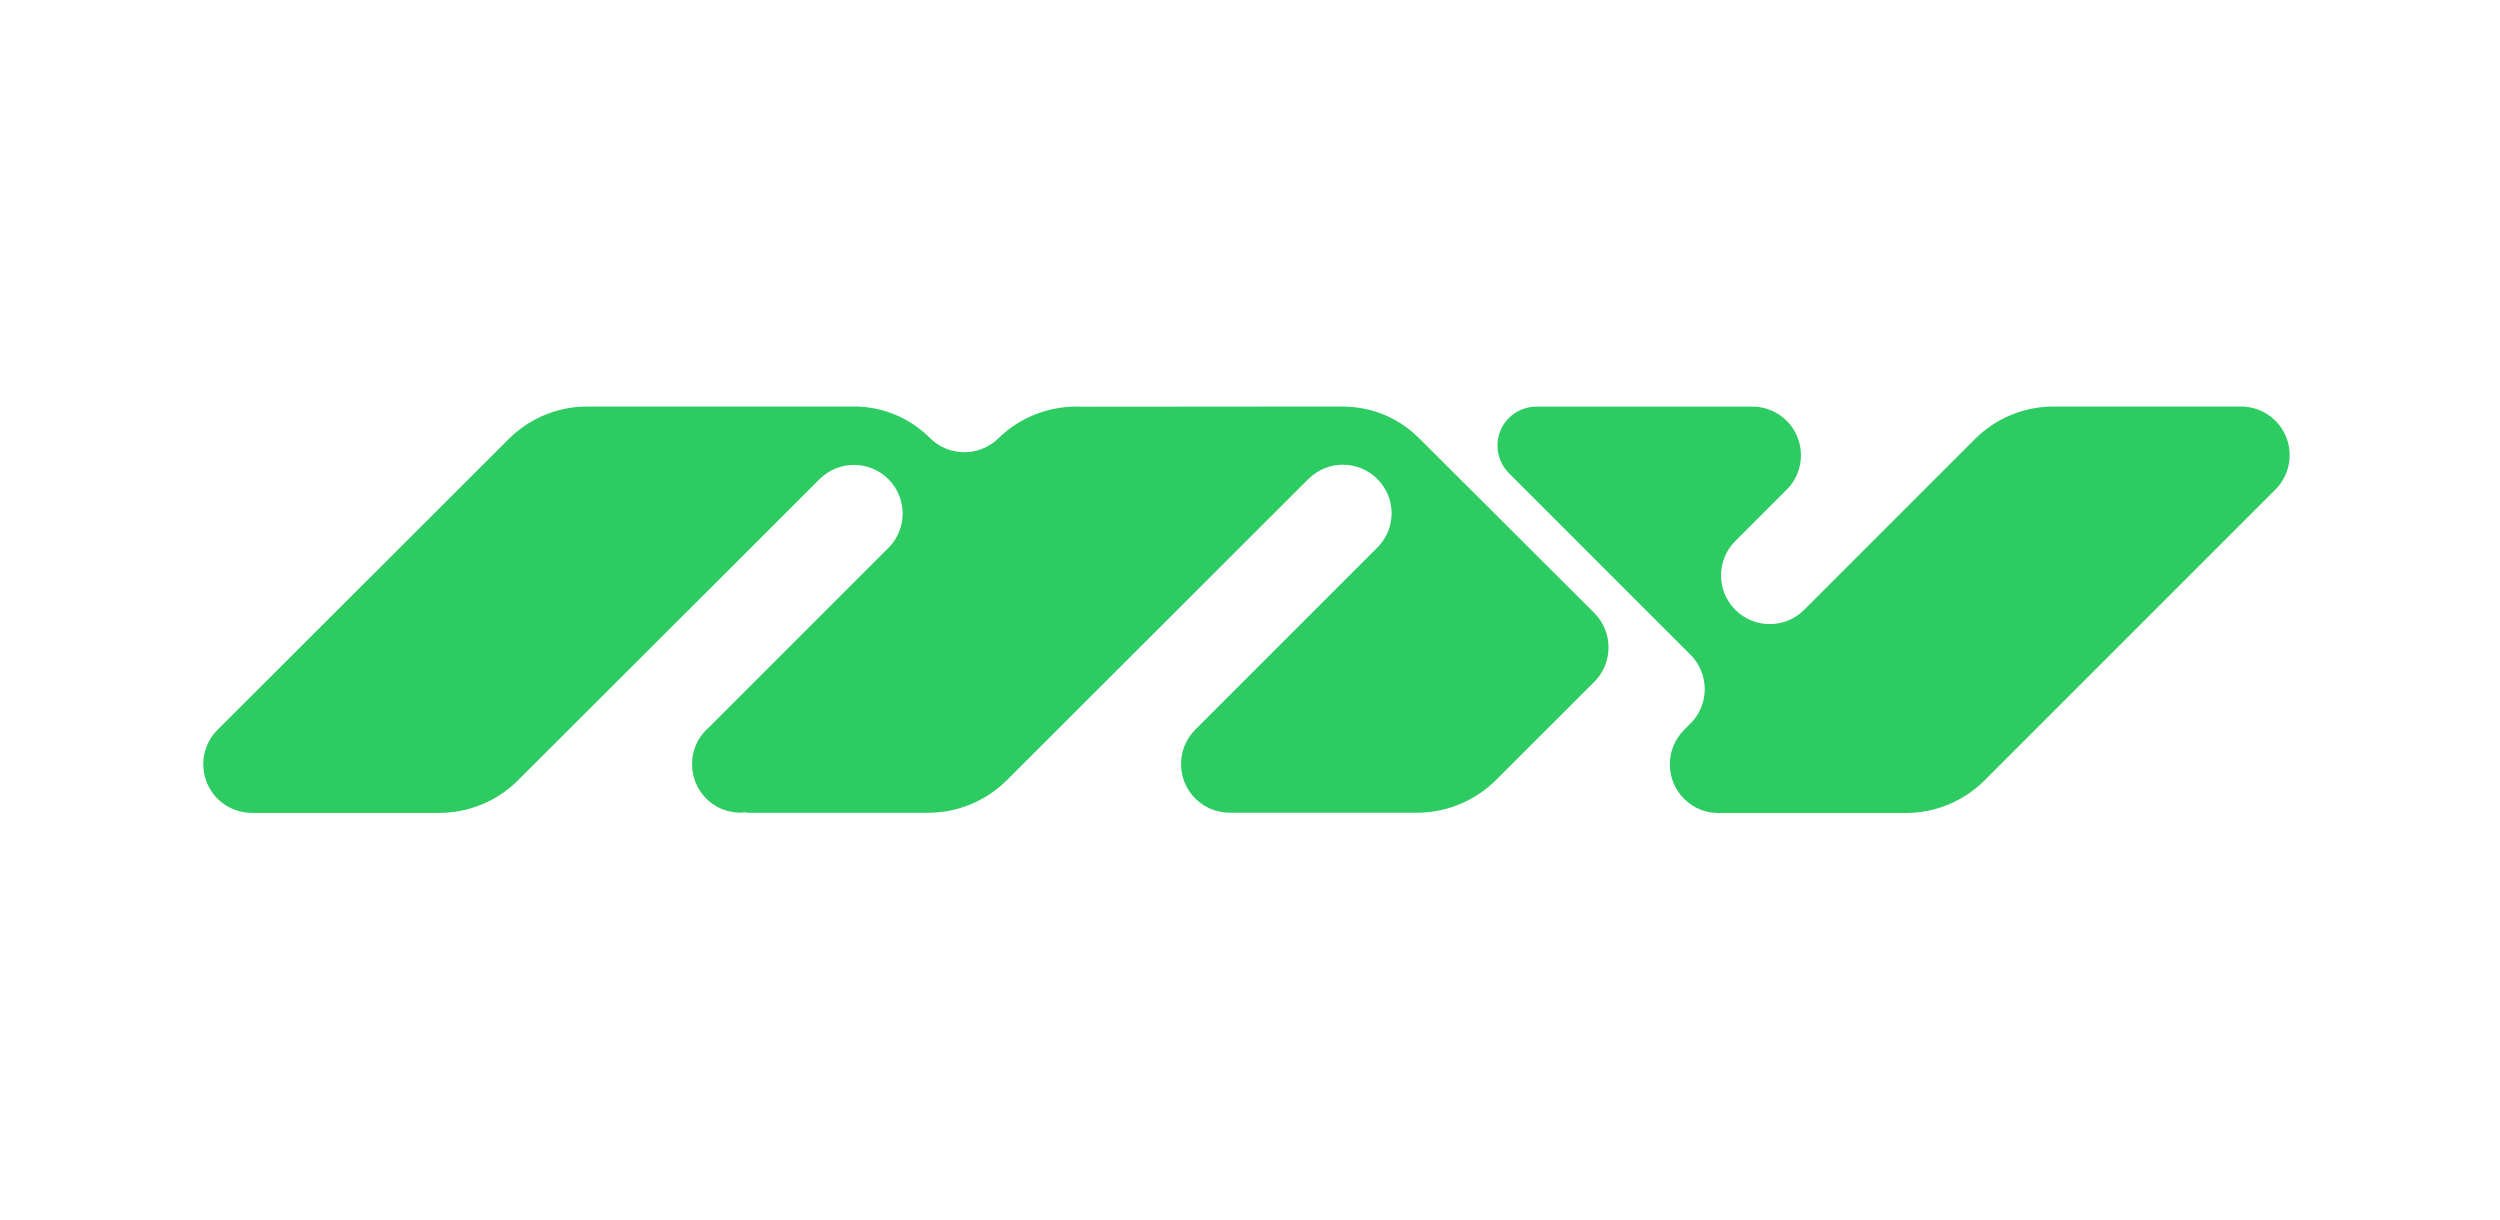
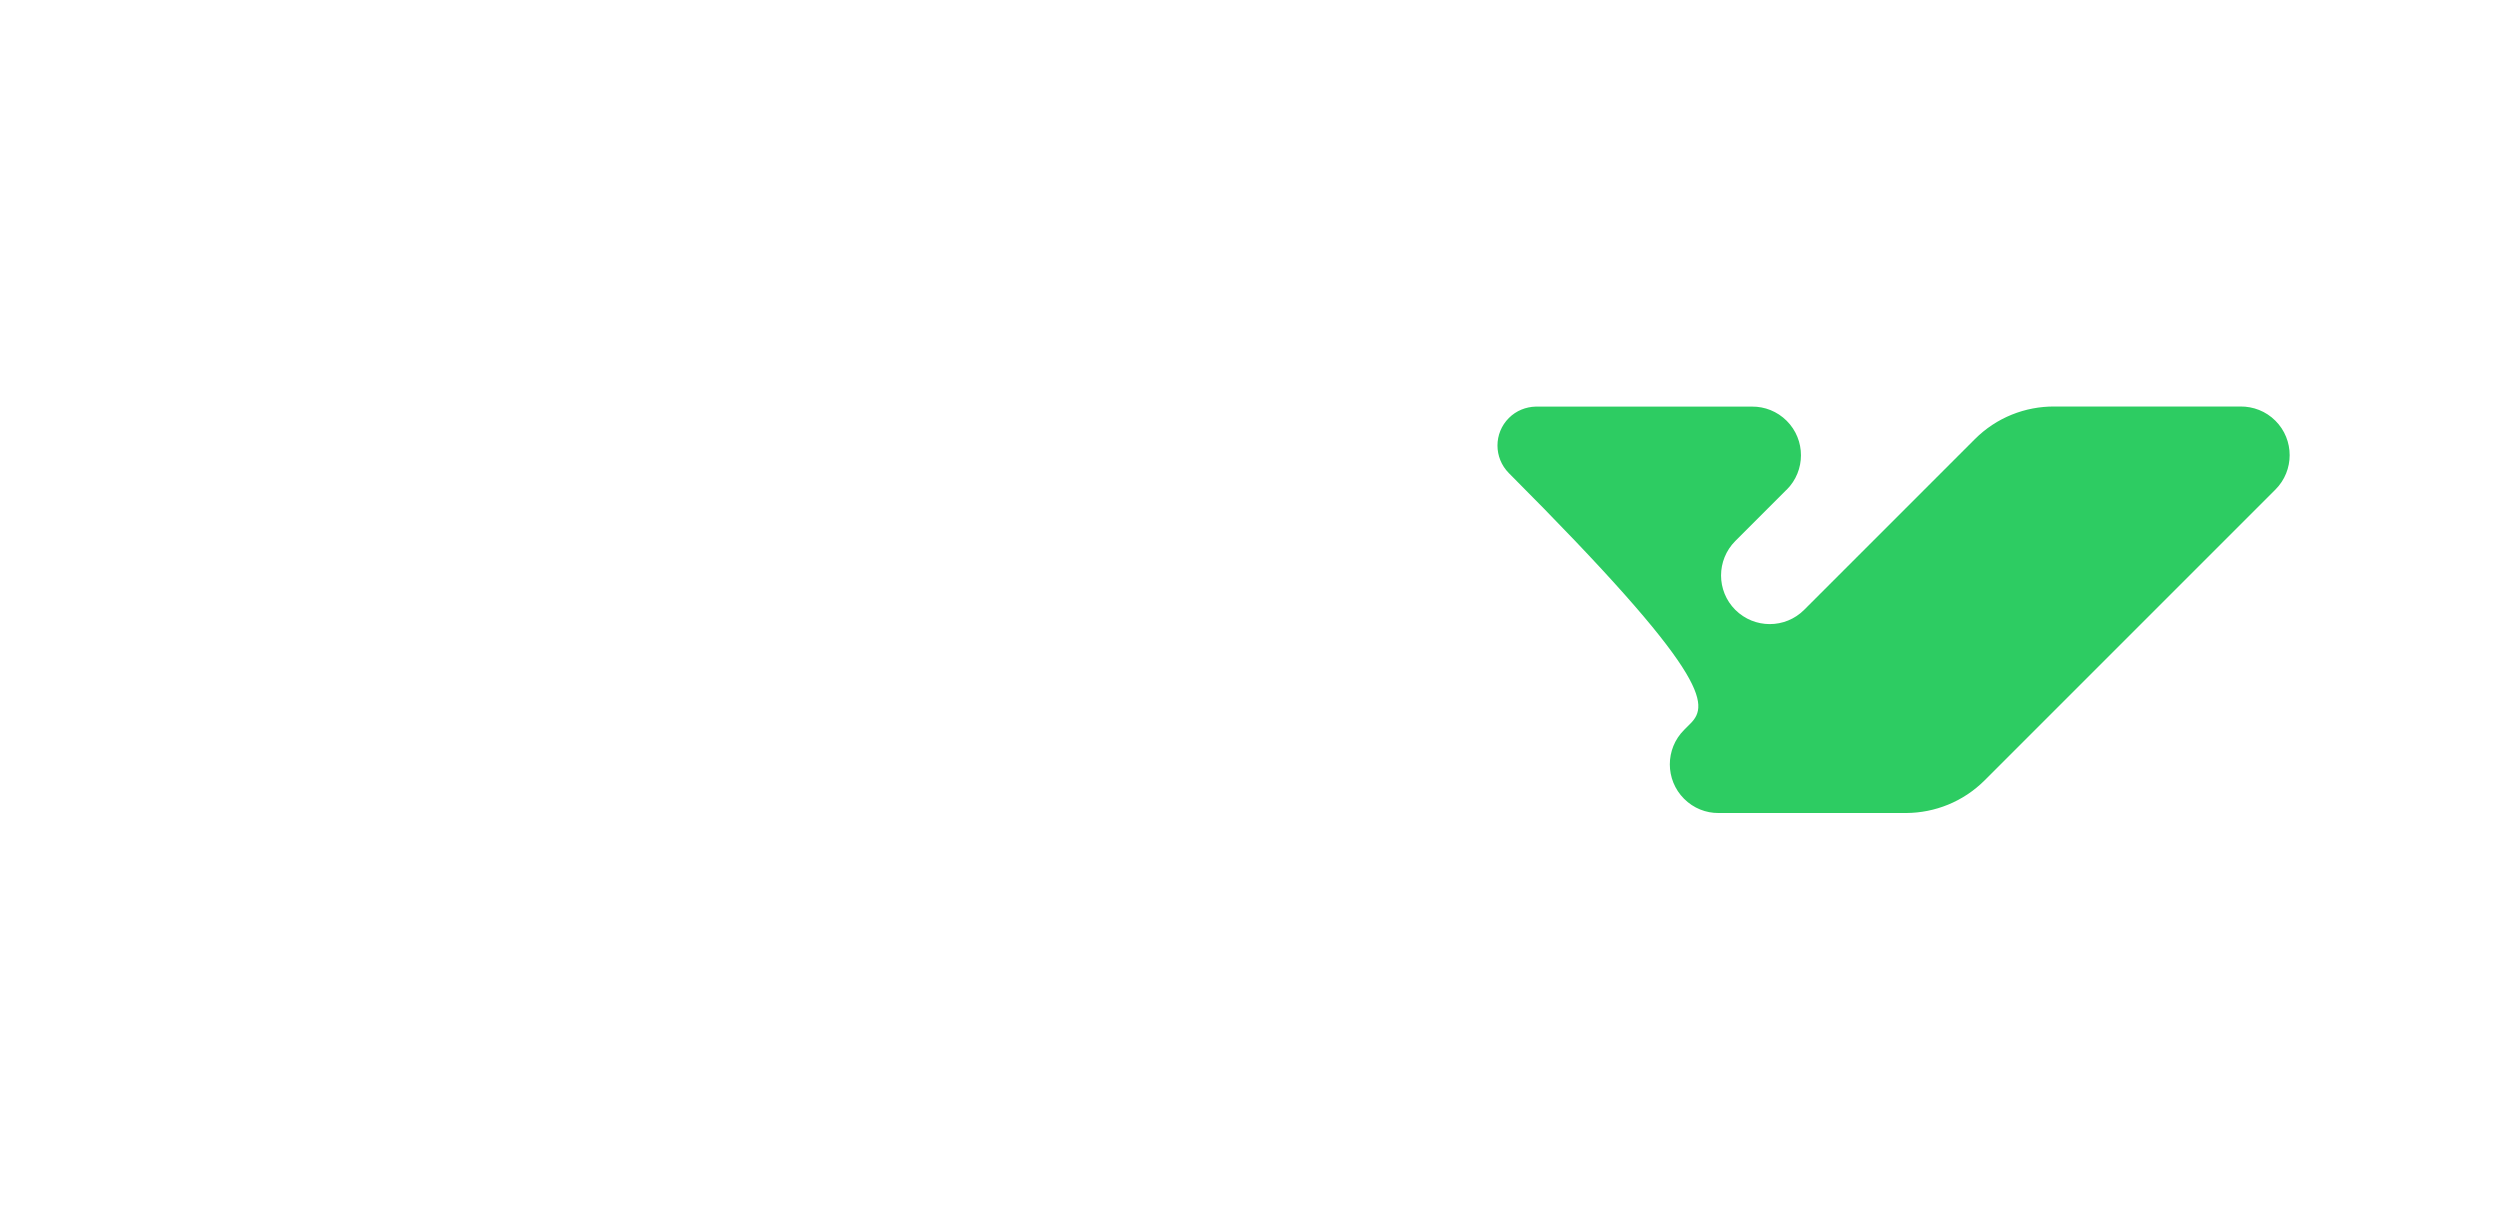
<svg xmlns="http://www.w3.org/2000/svg" fill="none" height="100%" overflow="visible" preserveAspectRatio="none" style="display: block;" viewBox="0 0 123 60" width="100%">
  <g id="logo">
    <g clip-path="url(#clip0_0_47)" id="mohyun-logo-green">
      <g id="logo_2">
-         <path d="M111.95 20.7C111.476 20.225 110.853 19.995 110.23 20H101.069C99.65 19.995 98.232 20.532 97.154 21.615L88.764 30.005C87.83 30.939 86.316 30.939 85.377 30.005C84.442 29.07 84.442 27.556 85.377 26.617L87.882 24.111C87.892 24.102 87.902 24.097 87.906 24.092C88.841 23.158 88.841 21.639 87.906 20.704C87.437 20.235 86.819 20 86.201 20.005H75.602C75.602 20.005 75.588 20.005 75.583 20.005H75.554C75.075 20.019 74.6 20.201 74.236 20.566C73.489 21.313 73.489 22.525 74.236 23.277L83.187 32.228C84.107 33.167 84.102 34.667 83.172 35.596L82.856 35.913C81.922 36.847 81.922 38.366 82.856 39.3C83.326 39.77 83.939 40.005 84.552 40H93.752H93.762H93.79C95.19 39.99 96.584 39.454 97.652 38.385L111.95 24.087C112.885 23.153 112.885 21.634 111.95 20.7Z" fill="#2DCC62" id="Vector" />
-         <path d="M69.799 21.538V21.553C69.799 21.553 69.799 21.548 69.799 21.543C68.803 20.546 67.504 20.038 66.201 20.005L66.067 20L53.278 20.01H53.269C51.788 19.933 50.283 20.441 49.138 21.548C48.204 22.482 46.685 22.482 45.751 21.548C44.706 20.503 43.341 19.991 41.98 20H28.928C27.509 19.995 26.091 20.532 25.013 21.615C25.013 21.615 10.71 35.903 10.701 35.908C9.766 36.842 9.766 38.361 10.701 39.296C11.17 39.765 11.784 39.995 12.397 39.995H21.625C23.024 39.99 24.419 39.454 25.487 38.39L40.322 23.575C41.256 22.64 42.775 22.64 43.709 23.575C44.639 24.504 44.644 26.014 43.719 26.948L34.821 35.846C34.821 35.846 34.773 35.879 34.749 35.903C33.815 36.837 33.815 38.356 34.749 39.291C35.286 39.827 36.014 40.048 36.714 39.966L36.728 39.99H45.645C47.059 39.99 48.468 39.454 49.546 38.376L64.375 23.565C65.31 22.631 66.829 22.631 67.763 23.565C68.697 24.499 68.692 25.956 67.811 26.895L58.808 35.898C57.873 36.833 57.873 38.352 58.808 39.286C59.277 39.756 59.891 39.986 60.504 39.986H69.804H69.814C71.189 39.957 72.559 39.42 73.609 38.371L78.439 33.546C79.373 32.611 79.373 31.093 78.439 30.158L69.799 21.538Z" fill="#2DCC62" id="Vector_2" />
+         <path d="M111.95 20.7C111.476 20.225 110.853 19.995 110.23 20H101.069C99.65 19.995 98.232 20.532 97.154 21.615L88.764 30.005C87.83 30.939 86.316 30.939 85.377 30.005C84.442 29.07 84.442 27.556 85.377 26.617L87.882 24.111C87.892 24.102 87.902 24.097 87.906 24.092C88.841 23.158 88.841 21.639 87.906 20.704C87.437 20.235 86.819 20 86.201 20.005H75.602C75.602 20.005 75.588 20.005 75.583 20.005H75.554C75.075 20.019 74.6 20.201 74.236 20.566C73.489 21.313 73.489 22.525 74.236 23.277C84.107 33.167 84.102 34.667 83.172 35.596L82.856 35.913C81.922 36.847 81.922 38.366 82.856 39.3C83.326 39.77 83.939 40.005 84.552 40H93.752H93.762H93.79C95.19 39.99 96.584 39.454 97.652 38.385L111.95 24.087C112.885 23.153 112.885 21.634 111.95 20.7Z" fill="#2DCC62" id="Vector" />
      </g>
    </g>
  </g>
  <defs>
    <clipPath id="clip0_0_47">
      <rect fill="white" height="20" transform="translate(10 20)" width="103" />
    </clipPath>
  </defs>
</svg>